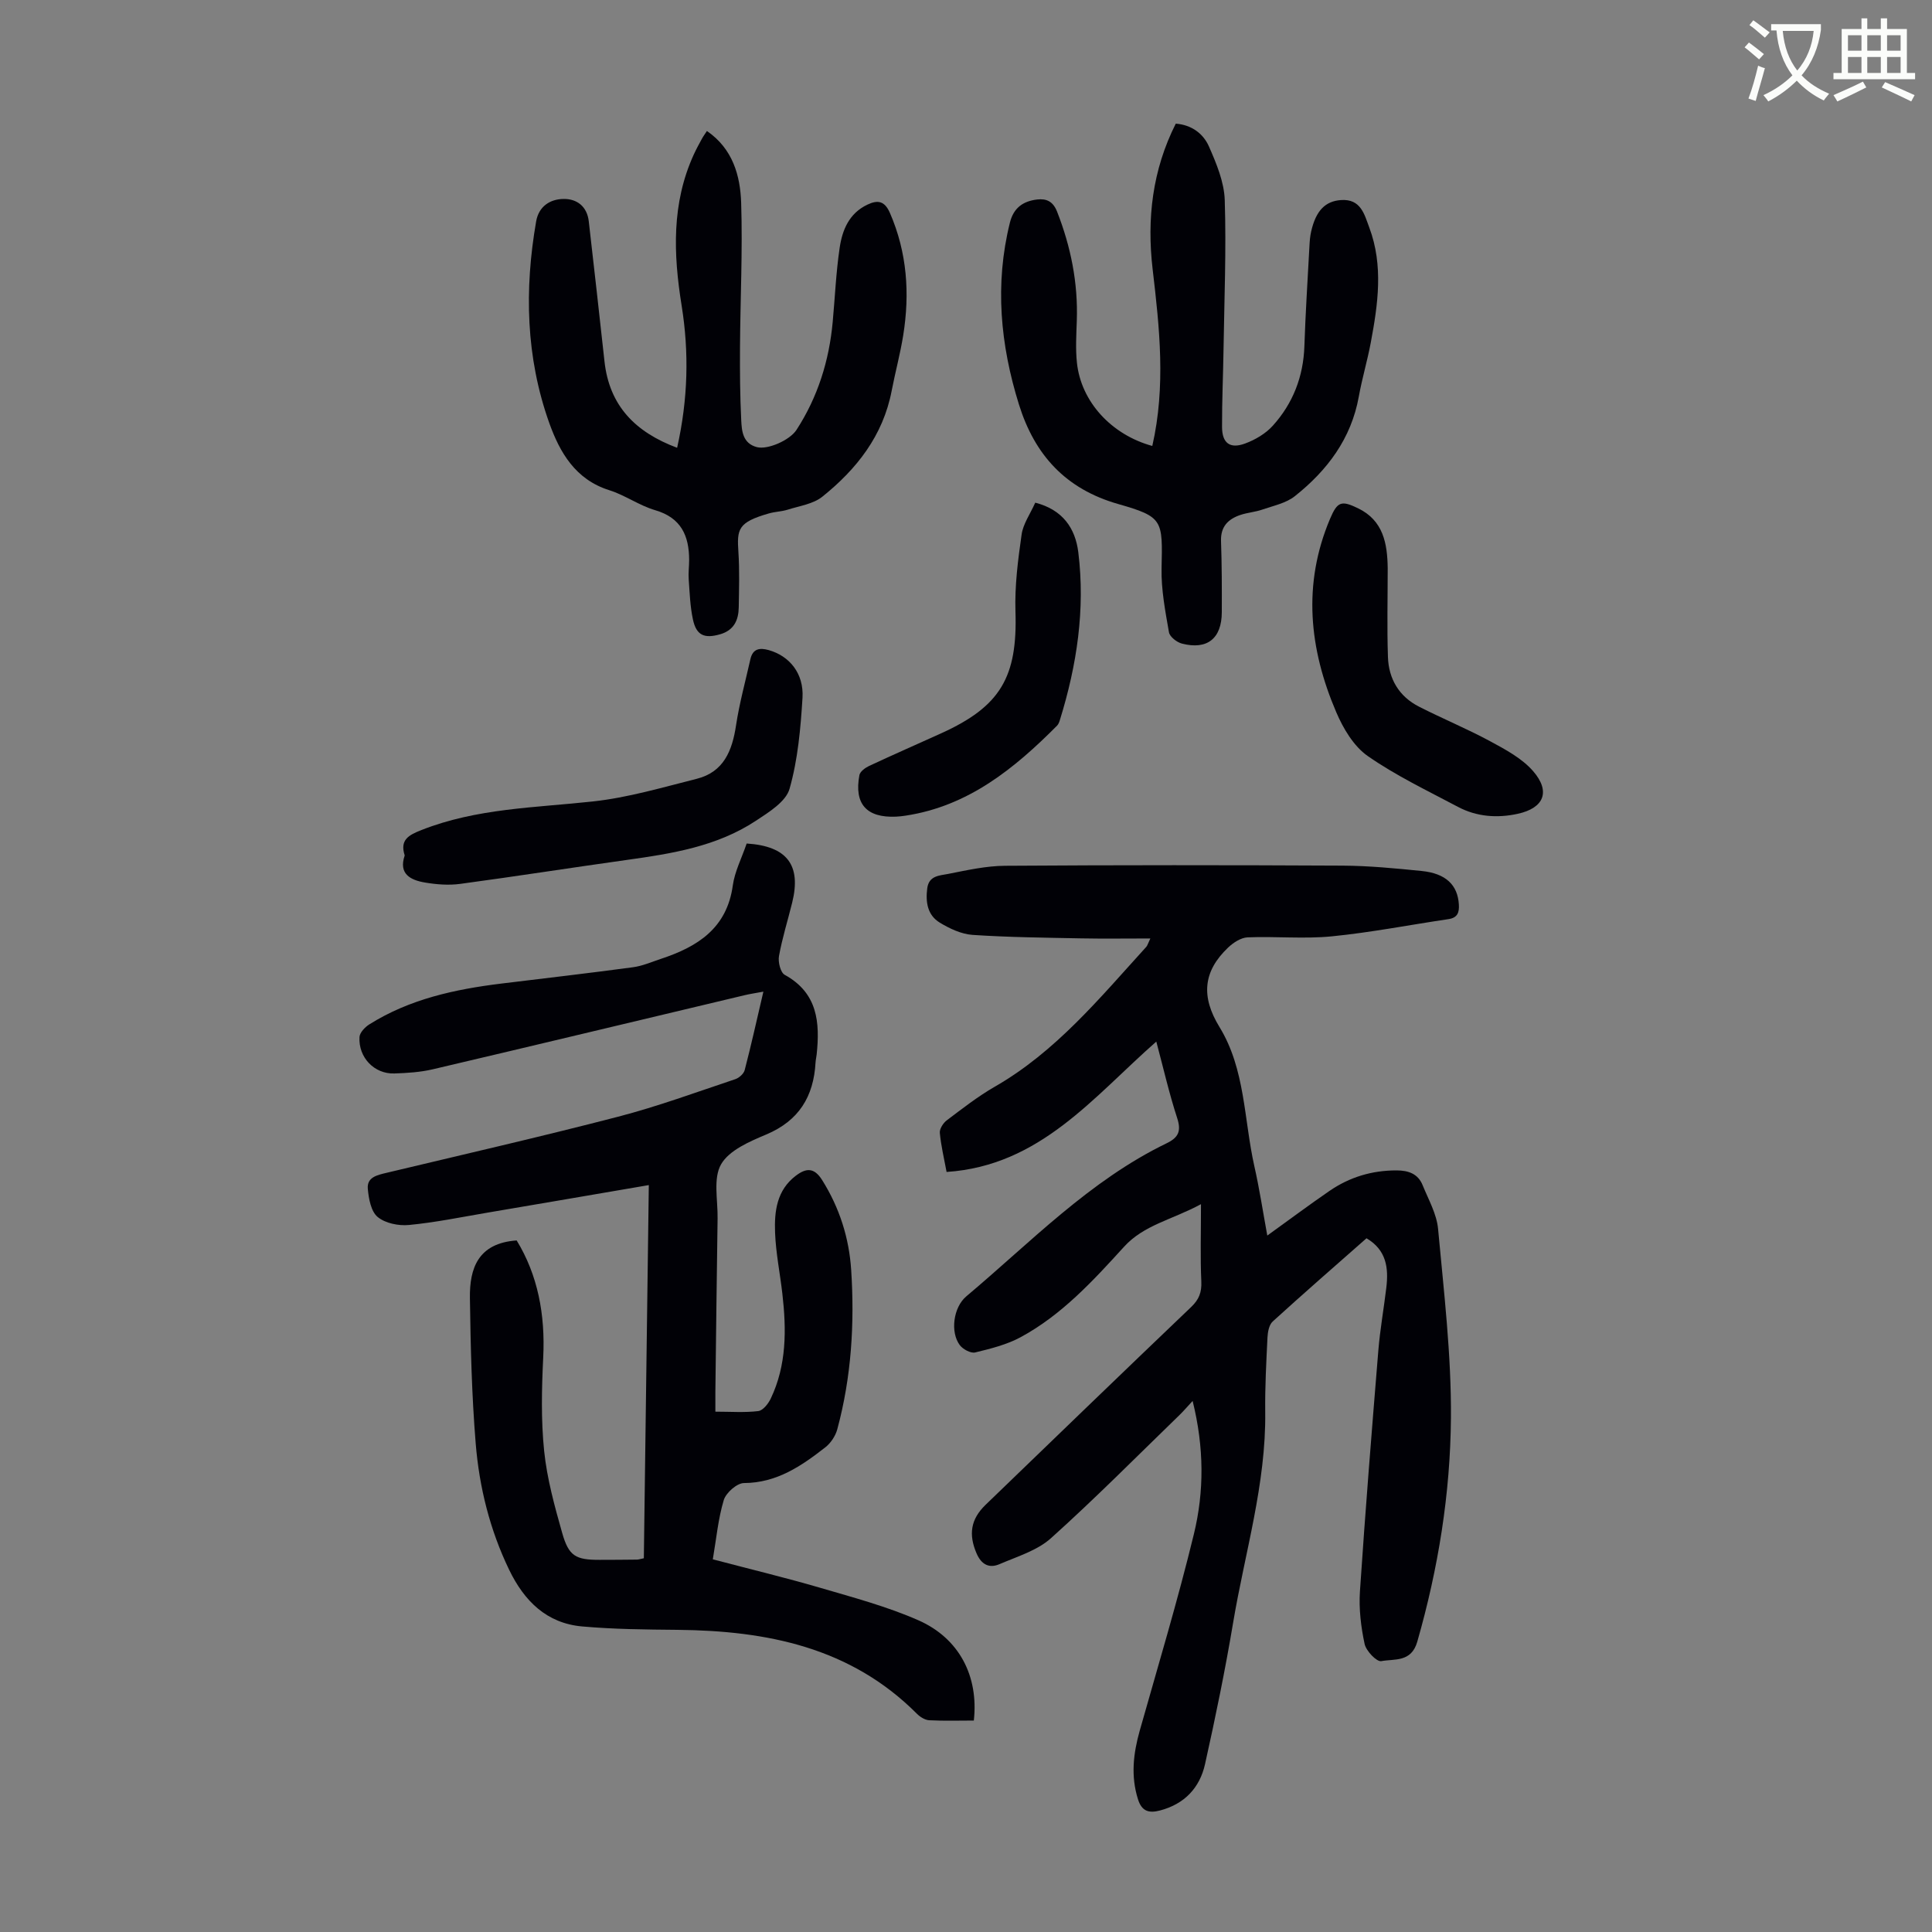
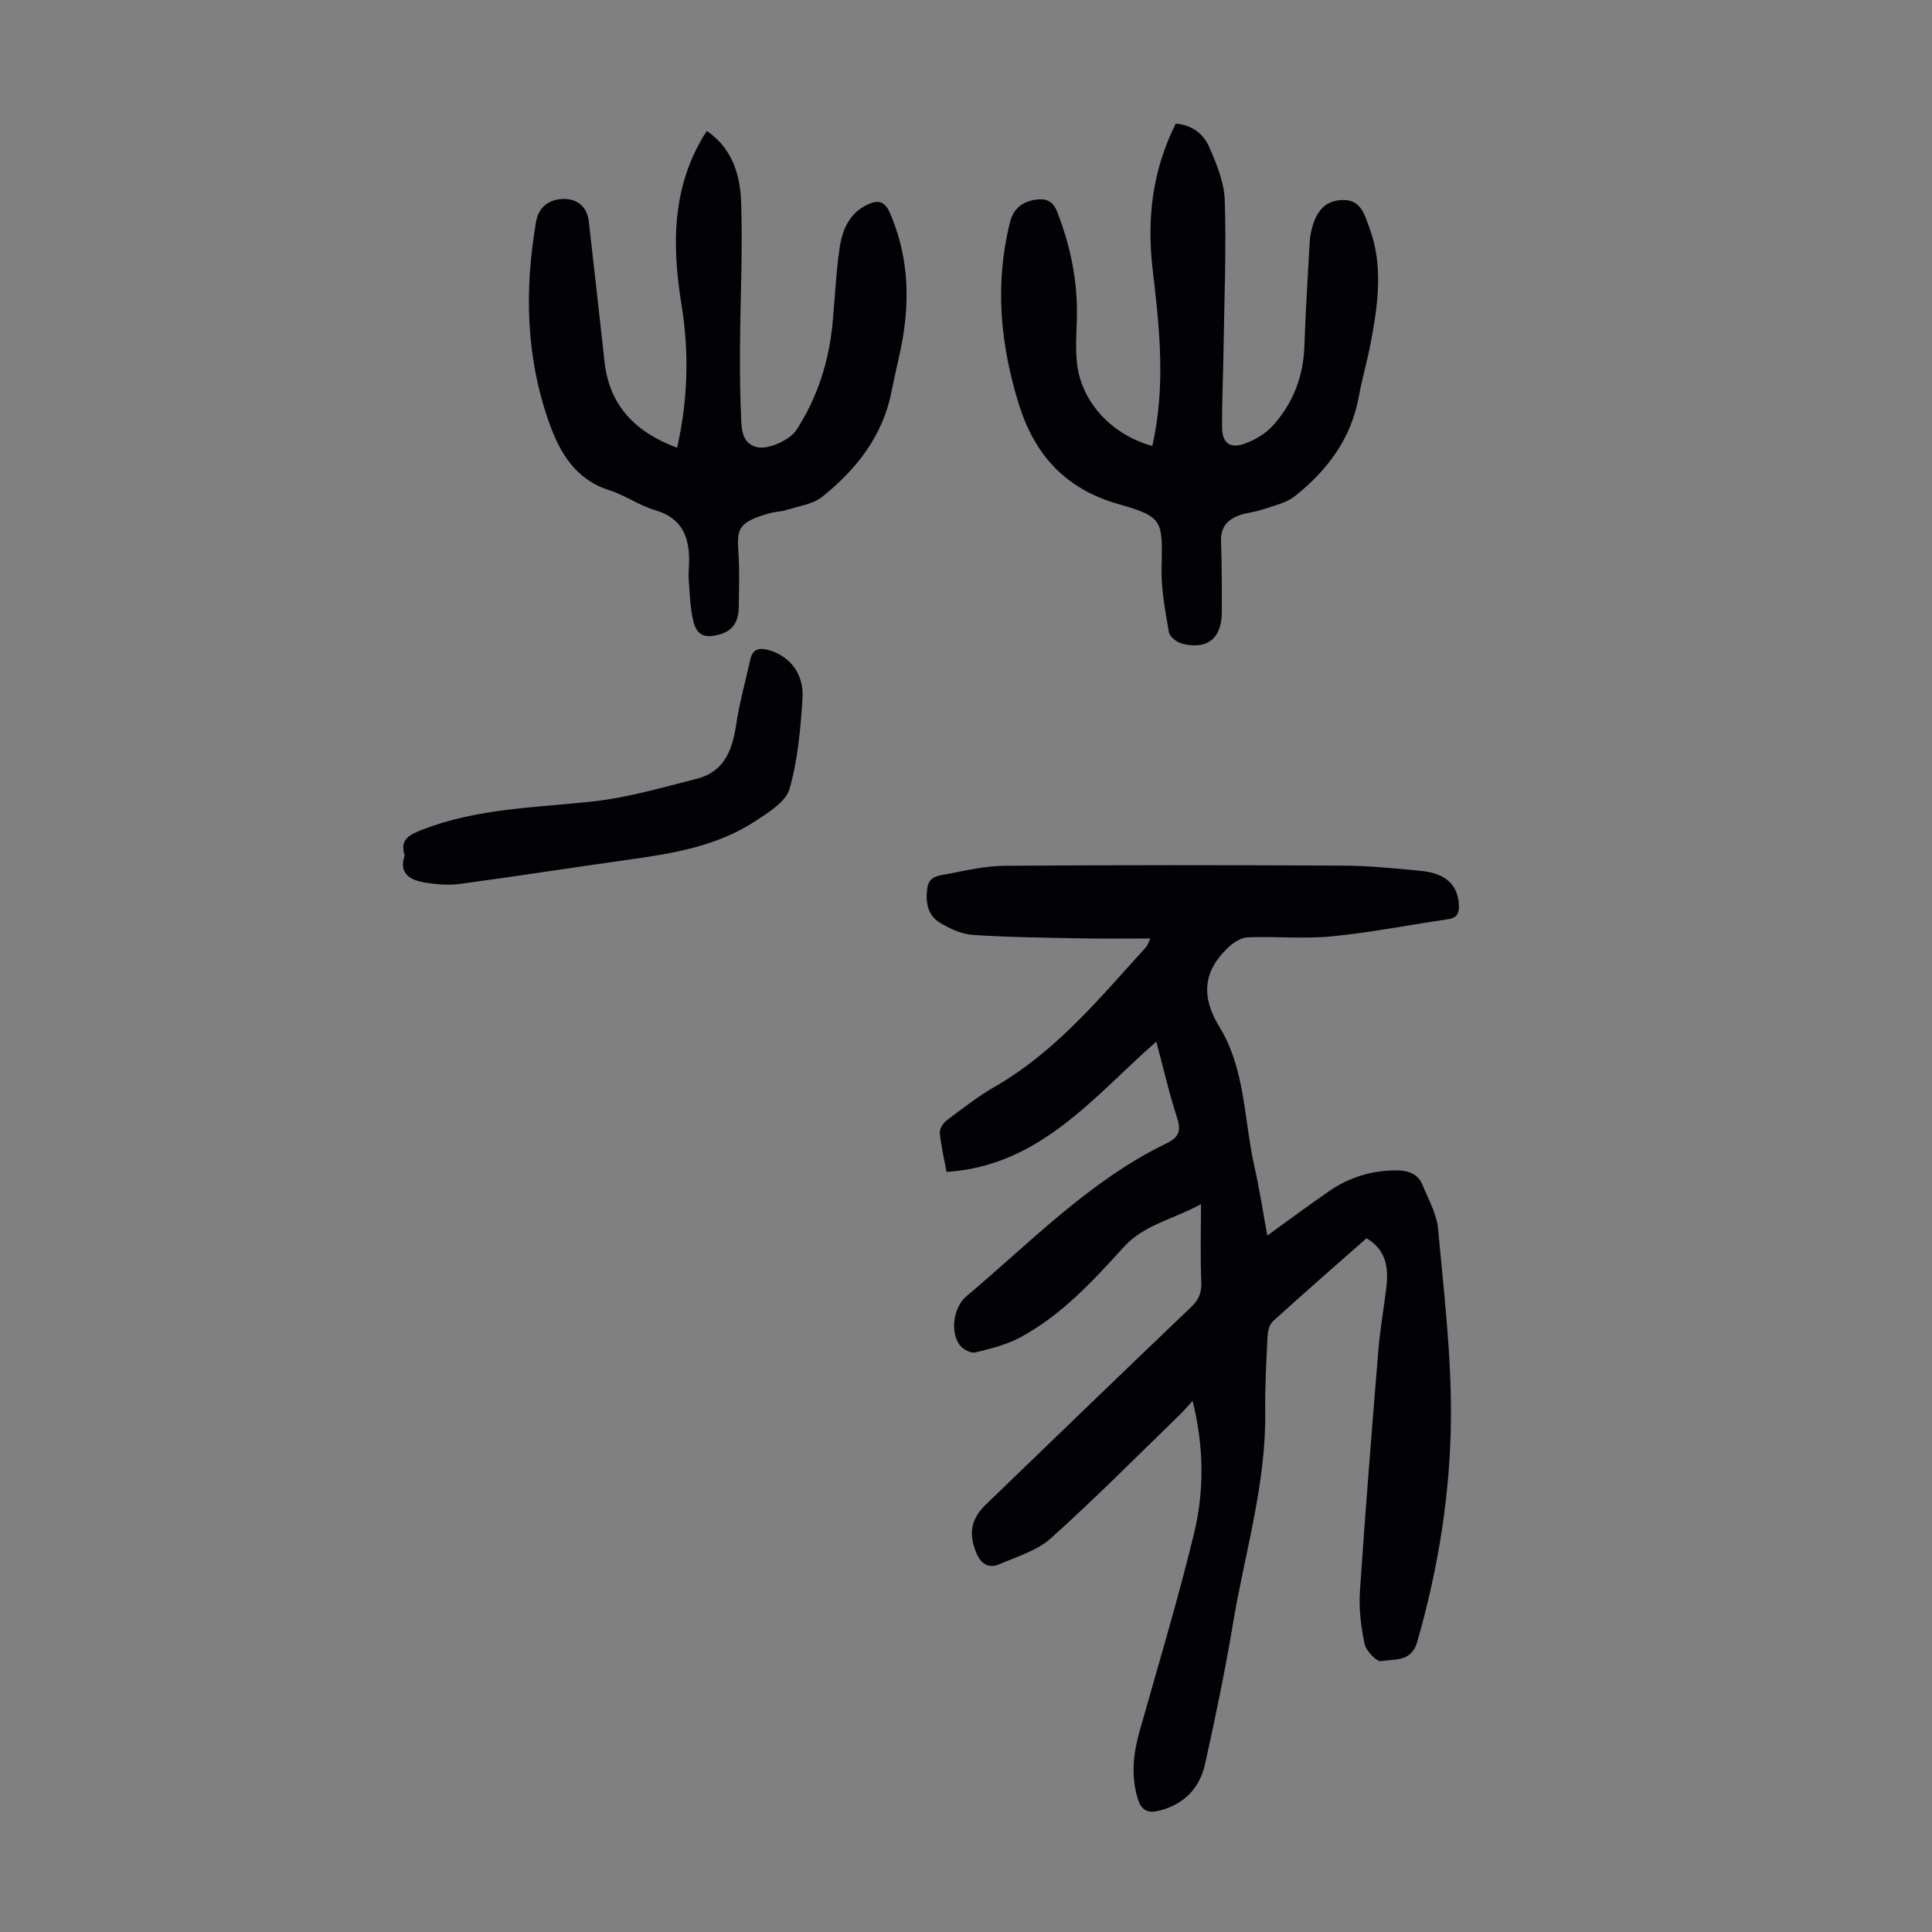
<svg xmlns="http://www.w3.org/2000/svg" enable-background="new 0 0 400 400" viewBox="0 0 400 400">
  <rect x="0" y="0" width="400" height="400" fill="#808080" stroke="none" />
-   <path d="m362.1 8.8c1.1.8 2.1 1.6 3.1 2.4l-1 1.1c-1.3-1.1-2.3-2-3-2.5zm1.9 4.8c.5.2.9.4 1.4.5-.6 2.3-1.3 4.5-1.9 6.8l-1.5-.5c.8-2.1 1.4-4.3 2-6.8zm-1-9.4c1.3.9 2.4 1.8 3.4 2.5l-1 1.1c-1.4-1.2-2.4-2.1-3.2-2.6zm3.7 2.2v-1.4h10.3v1.2c-.5 3.6-1.8 6.8-4 9.4 1.5 1.6 3.4 2.8 5.7 3.8-.3.4-.7.8-1.1 1.4-2.3-1.1-4.1-2.5-5.6-4.1-1.6 1.6-3.6 3.1-5.9 4.3-.3-.5-.7-.9-1-1.3 2.4-1.1 4.4-2.5 6-4.1-1.9-2.5-3-5.6-3.3-9.3h-1.1zm8.8 0h-6.4c.3 3.3 1.3 6 3 8.2 2-2.3 3.1-5.1 3.4-8.2z" fill="#fbfcfa" />
-   <path d="m385.3 3.8h1.3v2.2h2.8v-2.2h1.3v2.2h4.1v9.1h1.7v1.3h-16.9v-1.3h1.7v-9.1h4.1v-2.2zm.4 13.1.7 1.2c-1.8.9-3.8 1.9-6 2.9-.2-.4-.5-.8-.8-1.3 2.3-1 4.3-1.9 6.1-2.8zm-3.1-6.4h2.8v-3.2h-2.8zm0 4.6h2.8v-3.3h-2.8zm4-4.6h2.8v-3.2h-2.8zm0 4.6h2.8v-3.3h-2.8zm3.7 1.9c2.1.9 4.1 1.8 6.1 2.7l-.7 1.3c-2.2-1.1-4.2-2-6.1-2.9zm3.2-9.7h-2.8v3.2h2.8zm-2.8 7.8h2.8v-3.3h-2.8z" fill="#fbfcfa" />
  <g fill="#010106">
    <path d="m262.38 255.81c4.54-3.27 8.65-6.34 12.87-9.24 4.16-2.86 8.8-4.26 13.89-4.25 2.46 0 4.45.7 5.4 3.06 1.21 2.98 2.92 5.97 3.2 9.07 1.2 13.02 2.76 26.09 2.66 39.13-.12 15.66-2.62 31.16-6.97 46.32-1.24 4.32-4.73 3.51-7.45 4.02-.95.18-3.14-2.11-3.45-3.55-.76-3.55-1.21-7.29-.97-10.89 1.11-16.64 2.45-33.26 3.81-49.88.36-4.34 1.13-8.65 1.65-12.98.49-4.07.05-7.81-4.1-10.25-6.56 5.78-13.05 11.43-19.42 17.23-.75.68-1.02 2.15-1.08 3.27-.25 5.14-.53 10.29-.47 15.44.19 14.94-4.22 29.16-6.65 43.68-1.64 9.8-3.65 19.55-5.81 29.25-1.09 4.9-4.25 8.27-9.32 9.6-2.32.61-3.79.17-4.57-2.34-1.51-4.81-.96-9.46.37-14.19 3.83-13.54 7.89-27.02 11.21-40.69 2.15-8.84 2.13-17.94-.26-27.57-1.13 1.22-1.87 2.09-2.69 2.89-8.83 8.56-17.49 17.31-26.63 25.52-2.86 2.57-7 3.8-10.66 5.38-2.13.92-3.75.1-4.75-2.22-1.68-3.89-1.25-7.05 1.85-10.05 14.17-13.68 28.34-27.37 42.59-40.98 1.61-1.54 2.19-3.03 2.09-5.27-.23-4.99-.07-10.01-.07-16.01-6.04 3.26-11.8 4.28-15.93 8.82-6.4 7.03-12.88 14.1-21.37 18.7-2.89 1.57-6.23 2.4-9.45 3.18-.91.22-2.53-.65-3.18-1.51-2.01-2.67-1.37-7.83 1.36-10.12 13.33-11.2 25.5-23.95 41.46-31.68 2.46-1.19 3.06-2.52 2.18-5.22-1.66-5.09-2.85-10.33-4.32-15.83-13.01 11.42-24.02 25.7-43.42 26.99-.53-2.86-1.16-5.46-1.4-8.09-.08-.83.7-2.04 1.44-2.6 3.22-2.42 6.41-4.93 9.89-6.93 12.7-7.28 21.79-18.41 31.42-28.99.21-.23.29-.58.84-1.73-5.08 0-9.72.07-14.36-.02-7.49-.15-14.98-.22-22.45-.72-2.32-.16-4.75-1.3-6.79-2.54-2.55-1.55-2.97-4.26-2.59-7.13.35-2.63 2.59-2.61 4.3-2.95 3.91-.77 7.88-1.67 11.84-1.69 23.28-.16 46.57-.15 69.85-.03 5.47.03 10.94.56 16.39 1.11 5.01.51 7.43 2.91 7.68 6.91.11 1.68-.27 2.78-2.17 3.06-8.04 1.19-16.05 2.76-24.13 3.56-5.77.57-11.64-.03-17.45.21-1.38.06-2.96 1.1-4.03 2.12-5.18 4.93-5.64 10.15-1.77 16.46 5.34 8.72 5.04 19.11 7.2 28.76 1.06 4.67 1.78 9.43 2.69 14.4z" />
-     <path d="m154.59 174.64c8.4.54 11.34 4.49 9.42 12.25-.91 3.69-2.06 7.33-2.73 11.06-.22 1.22.31 3.4 1.19 3.88 6.82 3.75 7.31 9.84 6.61 16.49-.06.56-.2 1.11-.23 1.66-.39 7.04-3.44 12.06-10.22 14.91-3.45 1.45-7.67 3.26-9.34 6.17s-.66 7.39-.72 11.19c-.18 11.98-.31 23.96-.46 35.94-.01 1.21 0 2.43 0 4.08 3.15 0 6.05.22 8.88-.12.97-.12 2.07-1.51 2.58-2.58 3.31-6.93 3.26-14.3 2.41-21.71-.48-4.22-1.35-8.42-1.51-12.66-.17-4.39.34-8.79 4.31-11.79 2.13-1.61 3.78-1.72 5.43.9 3.6 5.74 5.59 11.99 6.02 18.65.72 11.11.04 22.16-2.88 32.96-.37 1.37-1.34 2.84-2.46 3.72-4.96 3.87-10.06 7.38-16.86 7.41-1.45.01-3.72 2.01-4.18 3.52-1.17 3.89-1.54 8.02-2.27 12.27 7.85 2.07 15.1 3.81 22.25 5.9 6.85 2.01 13.81 3.86 20.31 6.72 8.49 3.74 12.5 11.61 11.48 20.76-3.05 0-6.15.1-9.24-.06-.88-.05-1.88-.68-2.54-1.34-13.74-13.78-31.07-17.2-49.58-17.38-6.57-.06-13.17-.12-19.71-.7-7.39-.65-12.02-5.28-15.14-11.74-3.99-8.27-6.18-17.08-6.92-26.13-.82-10.01-1.06-20.08-1.2-30.13-.09-6.12 1.67-11.36 9.68-11.92 4.38 7.17 5.93 15.35 5.5 24.17-.32 6.46-.47 13 .19 19.42.59 5.73 2.16 11.41 3.74 16.99 1.36 4.8 2.81 5.56 7.76 5.55 2.57 0 5.15-.02 7.72-.05.33 0 .65-.13 1.42-.28.34-25.59.68-51.26 1.03-77.26-11.45 1.96-22.44 3.85-33.43 5.71-5.4.92-10.79 2.03-16.23 2.55-2.14.21-4.91-.35-6.48-1.66-1.38-1.14-1.86-3.79-2.04-5.84-.21-2.41 1.97-2.84 3.88-3.3 15.98-3.82 32.01-7.48 47.91-11.61 8.21-2.13 16.21-5.08 24.27-7.77.8-.26 1.77-1.12 1.97-1.89 1.35-5.18 2.51-10.42 3.87-16.24-1.57.29-2.71.46-3.82.72-21.53 5.12-43.05 10.29-64.6 15.35-2.59.61-5.31.78-7.98.87-4.14.14-7.47-3.3-7.22-7.55.06-.92 1.13-2.04 2.03-2.61 8.34-5.24 17.71-7.27 27.32-8.45 9.09-1.11 18.19-2.16 27.26-3.38 1.97-.26 3.86-1.1 5.77-1.73 7.58-2.5 13.69-6.31 14.91-15.22.4-2.87 1.84-5.65 2.87-8.67z" />
    <path d="m238.57 92.33c2.82-12.34 1.5-24.46.07-36.6-1.22-10.42-.06-20.51 4.79-30.13 3.31.25 5.71 2.09 6.87 4.73 1.55 3.52 3.15 7.35 3.27 11.1.33 10.27-.09 20.57-.25 30.86-.08 5.37-.33 10.74-.31 16.1.01 3.35 1.63 4.59 4.76 3.44 2.1-.77 4.27-2.05 5.75-3.69 4.17-4.62 6.33-10.16 6.54-16.48.23-6.93.68-13.86 1.05-20.78.05-1 .13-2.02.36-2.99.99-4.31 2.93-6.24 6.16-6.47 4.13-.29 4.85 2.98 5.87 5.7 2.95 7.88 1.79 15.89.3 23.84-.7 3.73-1.8 7.39-2.47 11.13-1.57 8.74-6.54 15.31-13.25 20.64-1.82 1.45-4.42 1.97-6.72 2.77-1.47.51-3.07.62-4.54 1.11-2.53.85-4.12 2.4-4.02 5.39.17 4.92.18 9.84.16 14.76-.02 5.43-3.01 7.84-8.25 6.49-1.06-.27-2.53-1.41-2.69-2.35-.76-4.36-1.62-8.81-1.53-13.2.22-10.04.36-10.68-8.99-13.35-10.86-3.1-17.27-10.14-20.53-20.58-3.87-12.4-5.05-24.92-1.88-37.68.77-3.11 2.79-4.46 5.67-4.79 1.87-.21 3.25.37 4.09 2.5 2.86 7.29 4.36 14.77 4.09 22.61-.1 2.91-.28 5.85.03 8.72.86 8.04 7.13 14.88 15.6 17.2z" />
    <path d="m140.19 92.71c2.27-10.11 2.49-19.77.93-29.47-1.71-10.64-2.1-21.16 2.53-31.27.51-1.12 1.1-2.19 1.69-3.27.26-.48.59-.91 1.02-1.58 5.36 3.68 6.91 9.25 7.09 14.9.32 9.93-.18 19.89-.24 29.84-.03 5.02 0 10.05.25 15.06.11 2.28.29 4.87 3.23 5.65 2.23.59 6.8-1.4 8.21-3.56 4.41-6.8 6.76-14.3 7.5-22.33.47-5.12.69-10.28 1.44-15.36.54-3.69 1.95-7.14 5.72-8.94 2.2-1.05 3.61-.78 4.7 1.73 3.55 8.18 4.13 16.65 2.74 25.32-.62 3.86-1.65 7.64-2.39 11.48-1.78 9.29-7.25 16.23-14.36 21.93-1.88 1.51-4.7 1.9-7.12 2.67-1.27.4-2.66.42-3.94.79-6.43 1.84-6.63 3.25-6.31 8.01.25 3.79.13 7.61.07 11.41-.04 2.66-.98 4.77-3.85 5.6-3.27.94-4.93.24-5.64-3.08-.58-2.7-.67-5.52-.87-8.29-.1-1.33.09-2.68.09-4.02-.01-5.01-1.65-8.73-7.03-10.3-3.29-.96-6.23-3.11-9.51-4.14-7.01-2.21-10.24-7.81-12.43-13.94-4.84-13.58-5.16-27.58-2.71-41.7.54-3.12 2.87-4.63 5.7-4.66 2.78-.03 4.85 1.57 5.2 4.64 1.1 9.65 2.2 19.31 3.25 28.97 1 9.19 6.35 14.66 15.04 17.91z" />
    <path d="m83.79 177.11c-1.04-3.21.8-4.21 3.42-5.24 11.46-4.54 23.57-4.63 35.56-5.94 7.25-.79 14.38-2.9 21.49-4.69 5.59-1.41 7.34-5.83 8.13-11.07.7-4.61 1.95-9.13 2.97-13.69.49-2.17 1.9-2.42 3.81-1.88 4.26 1.21 7.28 4.8 6.98 9.87-.39 6.33-.96 12.79-2.68 18.84-.76 2.68-4.3 4.86-7 6.64-8.06 5.31-17.36 6.79-26.7 8.09-11.51 1.61-22.99 3.41-34.5 4.96-2.38.32-4.9.12-7.28-.28-3.02-.51-5.51-1.78-4.2-5.61z" />
-     <path d="m287.31 117.65c0 6.13-.16 12.26.05 18.39.15 4.52 2.3 8.16 6.42 10.26 4.86 2.48 9.93 4.57 14.73 7.16 3.18 1.72 6.6 3.54 8.91 6.2 3.67 4.23 2.23 7.63-3.15 8.82-4.26.94-8.52.64-12.42-1.43-6.32-3.35-12.84-6.46-18.67-10.52-2.9-2.02-5.08-5.69-6.52-9.07-5.62-13.1-7.01-26.51-1.29-40.04 1.52-3.59 2.34-3.86 5.79-2.19 5.24 2.53 6.08 7.28 6.15 12.42z" />
-     <path d="m214.34 104.07c5.76 1.48 8.3 5.38 8.91 10.26 1.46 11.82-.29 23.38-3.8 34.7-.13.42-.29.89-.58 1.19-8.85 8.9-18.39 16.68-31.37 18.65-.66.1-1.33.18-2 .21-6.09.26-8.69-2.62-7.57-8.6.14-.73 1.17-1.5 1.97-1.88 4.95-2.32 9.97-4.51 14.95-6.77 12.34-5.59 15.83-11.69 15.39-25.26-.17-5.28.52-10.63 1.27-15.88.3-2.2 1.77-4.25 2.83-6.62z" />
  </g>
</svg>